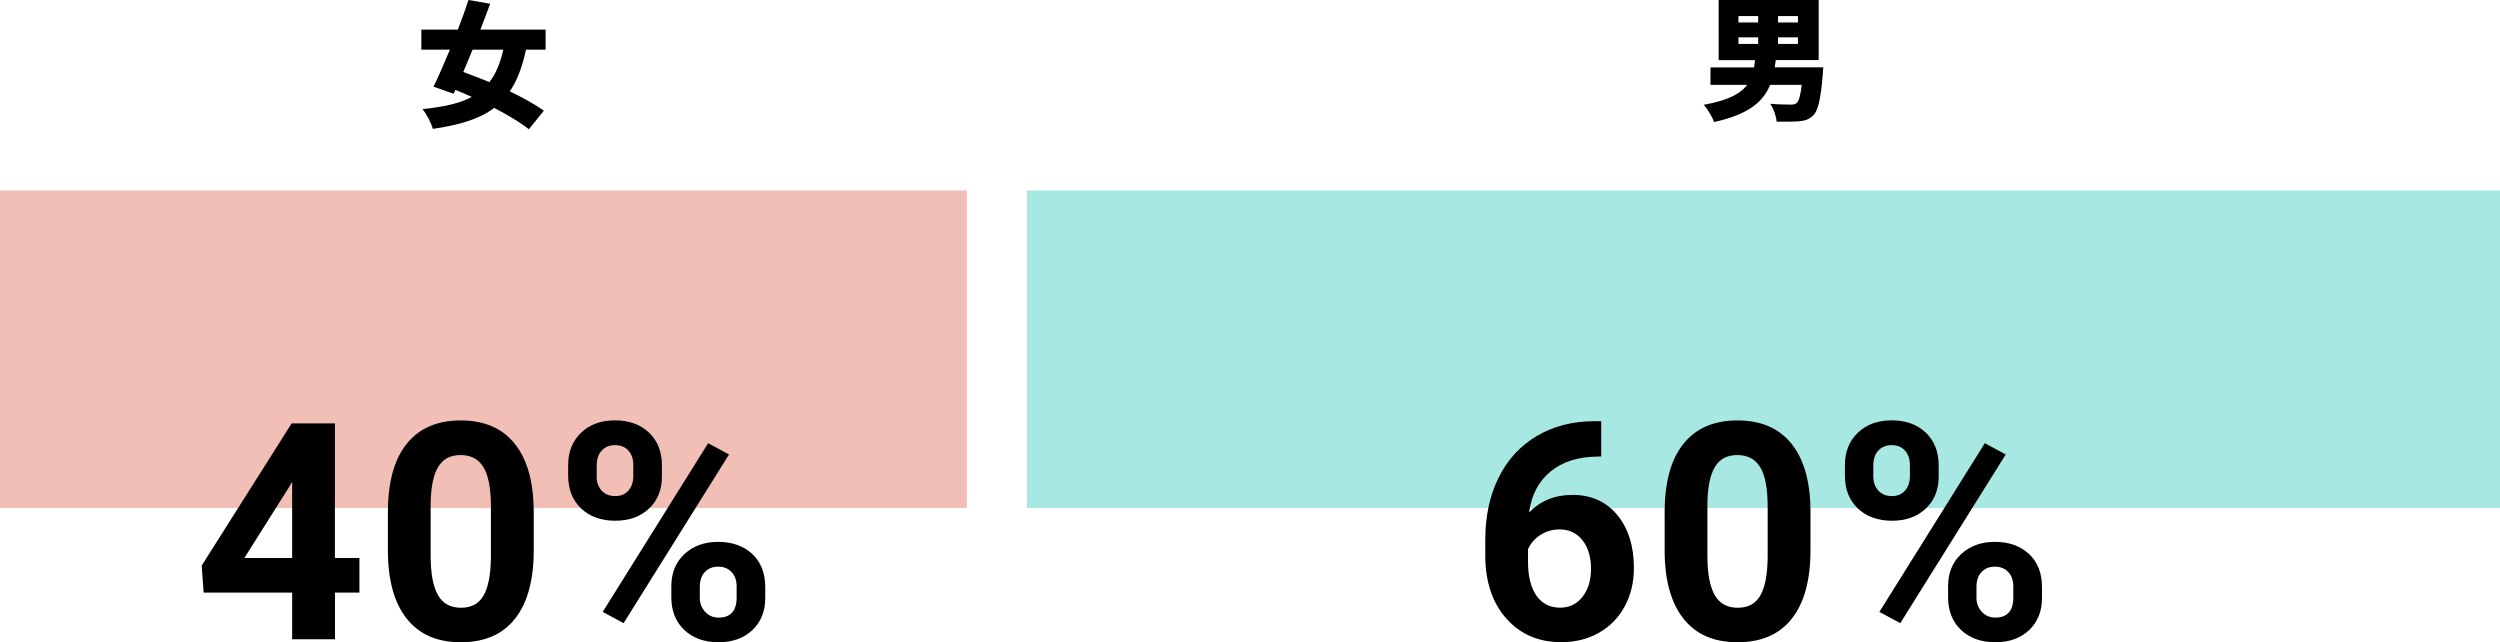
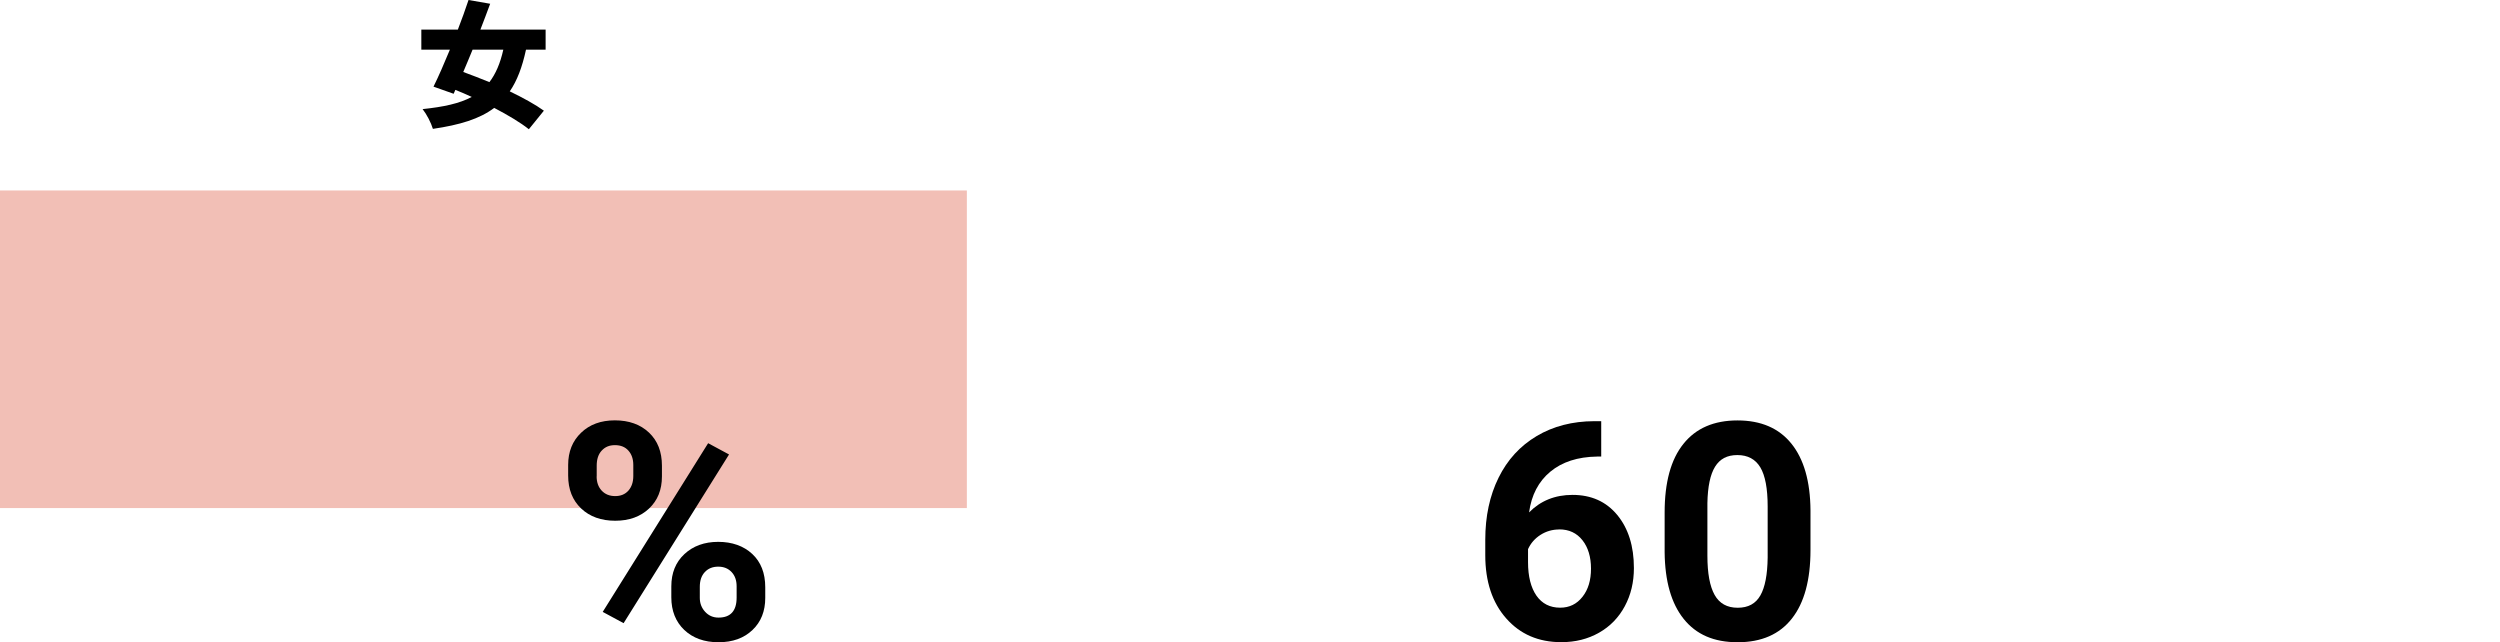
<svg xmlns="http://www.w3.org/2000/svg" id="_レイヤー_1" width="332.7" height="85.47" viewBox="0 0 332.7 85.47">
  <defs>
    <style>.cls-1{fill:#f2bfb6;}.cls-2{fill:#a7e8e3;}</style>
  </defs>
-   <path class="cls-2" d="M136.67,25.35h196.03v42.26h-196.03V25.35h0Z" />
  <path class="cls-1" d="M0,25.35h128.67v42.26H0V25.35h0Z" />
  <path d="M70,6.61c-.5,2.32-1.19,4.14-2.16,5.55,1.78.86,3.4,1.75,4.54,2.57l-2,2.47c-1.1-.88-2.75-1.87-4.61-2.84-1.96,1.48-4.61,2.27-8.16,2.79-.25-.83-.83-1.94-1.37-2.63,2.77-.29,4.9-.74,6.54-1.62-.72-.34-1.46-.65-2.18-.94l-.23.52-2.68-.95c.67-1.35,1.42-3.08,2.18-4.92h-3.8v-2.67h4.86c.52-1.35,1.01-2.7,1.42-3.94l2.88.5c-.4,1.1-.85,2.27-1.3,3.44h8.68v2.67s-2.61,0-2.61,0ZM62.89,6.61c-.41,1.03-.85,2.03-1.24,2.97,1.08.4,2.27.85,3.48,1.35.83-1.08,1.44-2.48,1.85-4.32h-4.09Z" />
-   <path d="M242.64,8.97s-.04.67-.07.99c-.27,3.24-.63,4.75-1.24,5.38-.56.56-1.17.74-2,.81-.67.05-1.76.05-2.9.04-.05-.72-.4-1.73-.85-2.38,1.06.09,2.2.11,2.7.11.36,0,.59-.02.81-.2.29-.23.52-.99.68-2.43h-4.2c-.92,2.25-2.86,3.94-7.47,4.95-.22-.68-.85-1.73-1.37-2.29,3.26-.59,4.92-1.49,5.78-2.66h-4.88v-2.32h5.8c.05-.31.09-.63.13-.97h-4.84V0h13.31v7.99h-5.71c-.05.32-.09.65-.14.97h6.46ZM231.35,2.99h2.63v-.85h-2.63v.85ZM231.35,5.85h2.63v-.88h-2.63v.88ZM239.27,2.14h-2.65v.85h2.65v-.85ZM239.27,4.97h-2.65v.88h2.65v-.88Z" />
-   <path d="M44.58,74.26h3.25v4.6h-3.25v6.21h-5.7v-6.21h-11.78l-.26-3.59,11.97-18.92h5.76v17.91ZM32.53,74.26h6.35v-10.14l-.38.65-5.98,9.49Z" />
-   <path d="M71.03,73.2c0,3.97-.82,7.01-2.47,9.11-1.64,2.1-4.05,3.16-7.22,3.16s-5.52-1.03-7.18-3.1c-1.66-2.06-2.5-5.02-2.54-8.88v-5.29c0-4.01.83-7.06,2.5-9.13,1.66-2.08,4.06-3.12,7.19-3.12s5.52,1.03,7.18,3.09c1.66,2.06,2.5,5.01,2.54,8.87v5.29ZM65.33,67.39c0-2.38-.33-4.12-.98-5.2-.65-1.09-1.67-1.63-3.05-1.63s-2.33.52-2.97,1.55c-.64,1.03-.98,2.65-1.02,4.85v6.99c0,2.34.32,4.08.96,5.22.64,1.14,1.66,1.71,3.07,1.71s2.4-.55,3.02-1.64c.62-1.09.94-2.76.97-5.02v-6.83Z" />
  <path d="M75.61,61.88c0-1.76.57-3.19,1.72-4.29,1.14-1.1,2.64-1.65,4.5-1.65s3.39.54,4.54,1.63,1.72,2.55,1.72,4.41v1.42c0,1.78-.57,3.2-1.72,4.28s-2.64,1.62-4.5,1.62-3.38-.54-4.53-1.63-1.73-2.55-1.73-4.39v-1.4ZM79.4,63.4c0,.79.23,1.42.68,1.9.45.48,1.05.72,1.79.72s1.32-.24,1.76-.73c.43-.49.65-1.14.65-1.95v-1.46c0-.79-.22-1.43-.65-1.91-.43-.49-1.03-.73-1.79-.73s-1.31.24-1.76.72c-.45.48-.67,1.15-.67,2v1.44ZM82.99,82.93l-2.78-1.5,14.03-22.45,2.78,1.5-14.03,22.45ZM89.34,78.03c0-1.78.58-3.21,1.74-4.29,1.16-1.08,2.66-1.63,4.5-1.63s3.38.54,4.53,1.61c1.15,1.07,1.73,2.55,1.73,4.43v1.42c0,1.76-.56,3.19-1.7,4.27-1.13,1.08-2.64,1.63-4.52,1.63s-3.41-.55-4.56-1.64c-1.14-1.09-1.72-2.54-1.72-4.34v-1.46ZM93.13,79.57c0,.72.24,1.34.71,1.85.47.51,1.06.77,1.78.77,1.6,0,2.41-.89,2.41-2.66v-1.5c0-.79-.22-1.42-.67-1.9-.45-.48-1.04-.72-1.78-.72s-1.33.24-1.78.72c-.45.48-.67,1.13-.67,1.96v1.48Z" />
  <path d="M213.09,56.06v4.7h-.55c-2.58.04-4.65.71-6.22,2.01-1.57,1.3-2.52,3.11-2.83,5.42,1.53-1.55,3.45-2.33,5.78-2.33,2.5,0,4.48.89,5.96,2.68,1.47,1.79,2.21,4.14,2.21,7.06,0,1.87-.4,3.56-1.21,5.07-.81,1.51-1.95,2.69-3.43,3.53-1.48.84-3.15,1.26-5.02,1.26-3.03,0-5.47-1.05-7.33-3.16-1.86-2.1-2.79-4.91-2.79-8.42v-2.05c0-3.12.59-5.87,1.77-8.26,1.18-2.39,2.87-4.23,5.07-5.54,2.2-1.31,4.76-1.97,7.66-1.98h.95ZM207.52,70.46c-.92,0-1.76.24-2.51.72-.75.48-1.3,1.11-1.66,1.9v1.73c0,1.9.38,3.39,1.12,4.46.75,1.07,1.8,1.6,3.16,1.6,1.22,0,2.21-.48,2.97-1.45.76-.96,1.13-2.21,1.13-3.75s-.38-2.82-1.14-3.78-1.79-1.44-3.08-1.44Z" />
  <path d="M240.94,73.2c0,3.97-.82,7.01-2.47,9.11-1.64,2.1-4.05,3.16-7.22,3.16s-5.52-1.03-7.18-3.1-2.5-5.02-2.54-8.88v-5.29c0-4.01.83-7.06,2.5-9.13,1.66-2.08,4.06-3.12,7.19-3.12s5.52,1.03,7.18,3.09c1.66,2.06,2.51,5.01,2.54,8.87v5.29ZM235.24,67.39c0-2.38-.33-4.12-.98-5.2s-1.67-1.63-3.05-1.63-2.33.52-2.97,1.55-.98,2.65-1.02,4.85v6.99c0,2.34.32,4.08.96,5.22.64,1.14,1.66,1.71,3.07,1.71s2.4-.55,3.02-1.64c.62-1.09.94-2.76.97-5.02v-6.83Z" />
-   <path d="M245.52,61.88c0-1.76.57-3.19,1.72-4.29,1.14-1.1,2.64-1.65,4.5-1.65s3.39.54,4.54,1.63c1.14,1.08,1.72,2.55,1.72,4.41v1.42c0,1.78-.57,3.2-1.72,4.28-1.14,1.08-2.64,1.62-4.5,1.62s-3.38-.54-4.53-1.63c-1.15-1.08-1.73-2.55-1.73-4.39v-1.4ZM249.3,63.4c0,.79.23,1.42.68,1.9.45.48,1.05.72,1.79.72s1.32-.24,1.75-.73c.43-.49.65-1.14.65-1.95v-1.46c0-.79-.22-1.43-.65-1.91-.43-.49-1.03-.73-1.79-.73-.72,0-1.31.24-1.76.72-.45.48-.67,1.15-.67,2v1.44ZM252.89,82.93l-2.78-1.5,14.03-22.45,2.78,1.5-14.03,22.45ZM259.25,78.03c0-1.78.58-3.21,1.74-4.29s2.66-1.63,4.5-1.63,3.38.54,4.53,1.61c1.15,1.07,1.73,2.55,1.73,4.43v1.42c0,1.76-.57,3.19-1.7,4.27s-2.64,1.63-4.52,1.63-3.41-.55-4.56-1.64c-1.14-1.09-1.72-2.54-1.72-4.34v-1.46ZM263.03,79.57c0,.72.24,1.34.71,1.85.47.51,1.07.77,1.78.77,1.6,0,2.41-.89,2.41-2.66v-1.5c0-.79-.22-1.42-.67-1.9-.45-.48-1.04-.72-1.78-.72s-1.33.24-1.78.72c-.45.48-.67,1.13-.67,1.96v1.48Z" />
</svg>